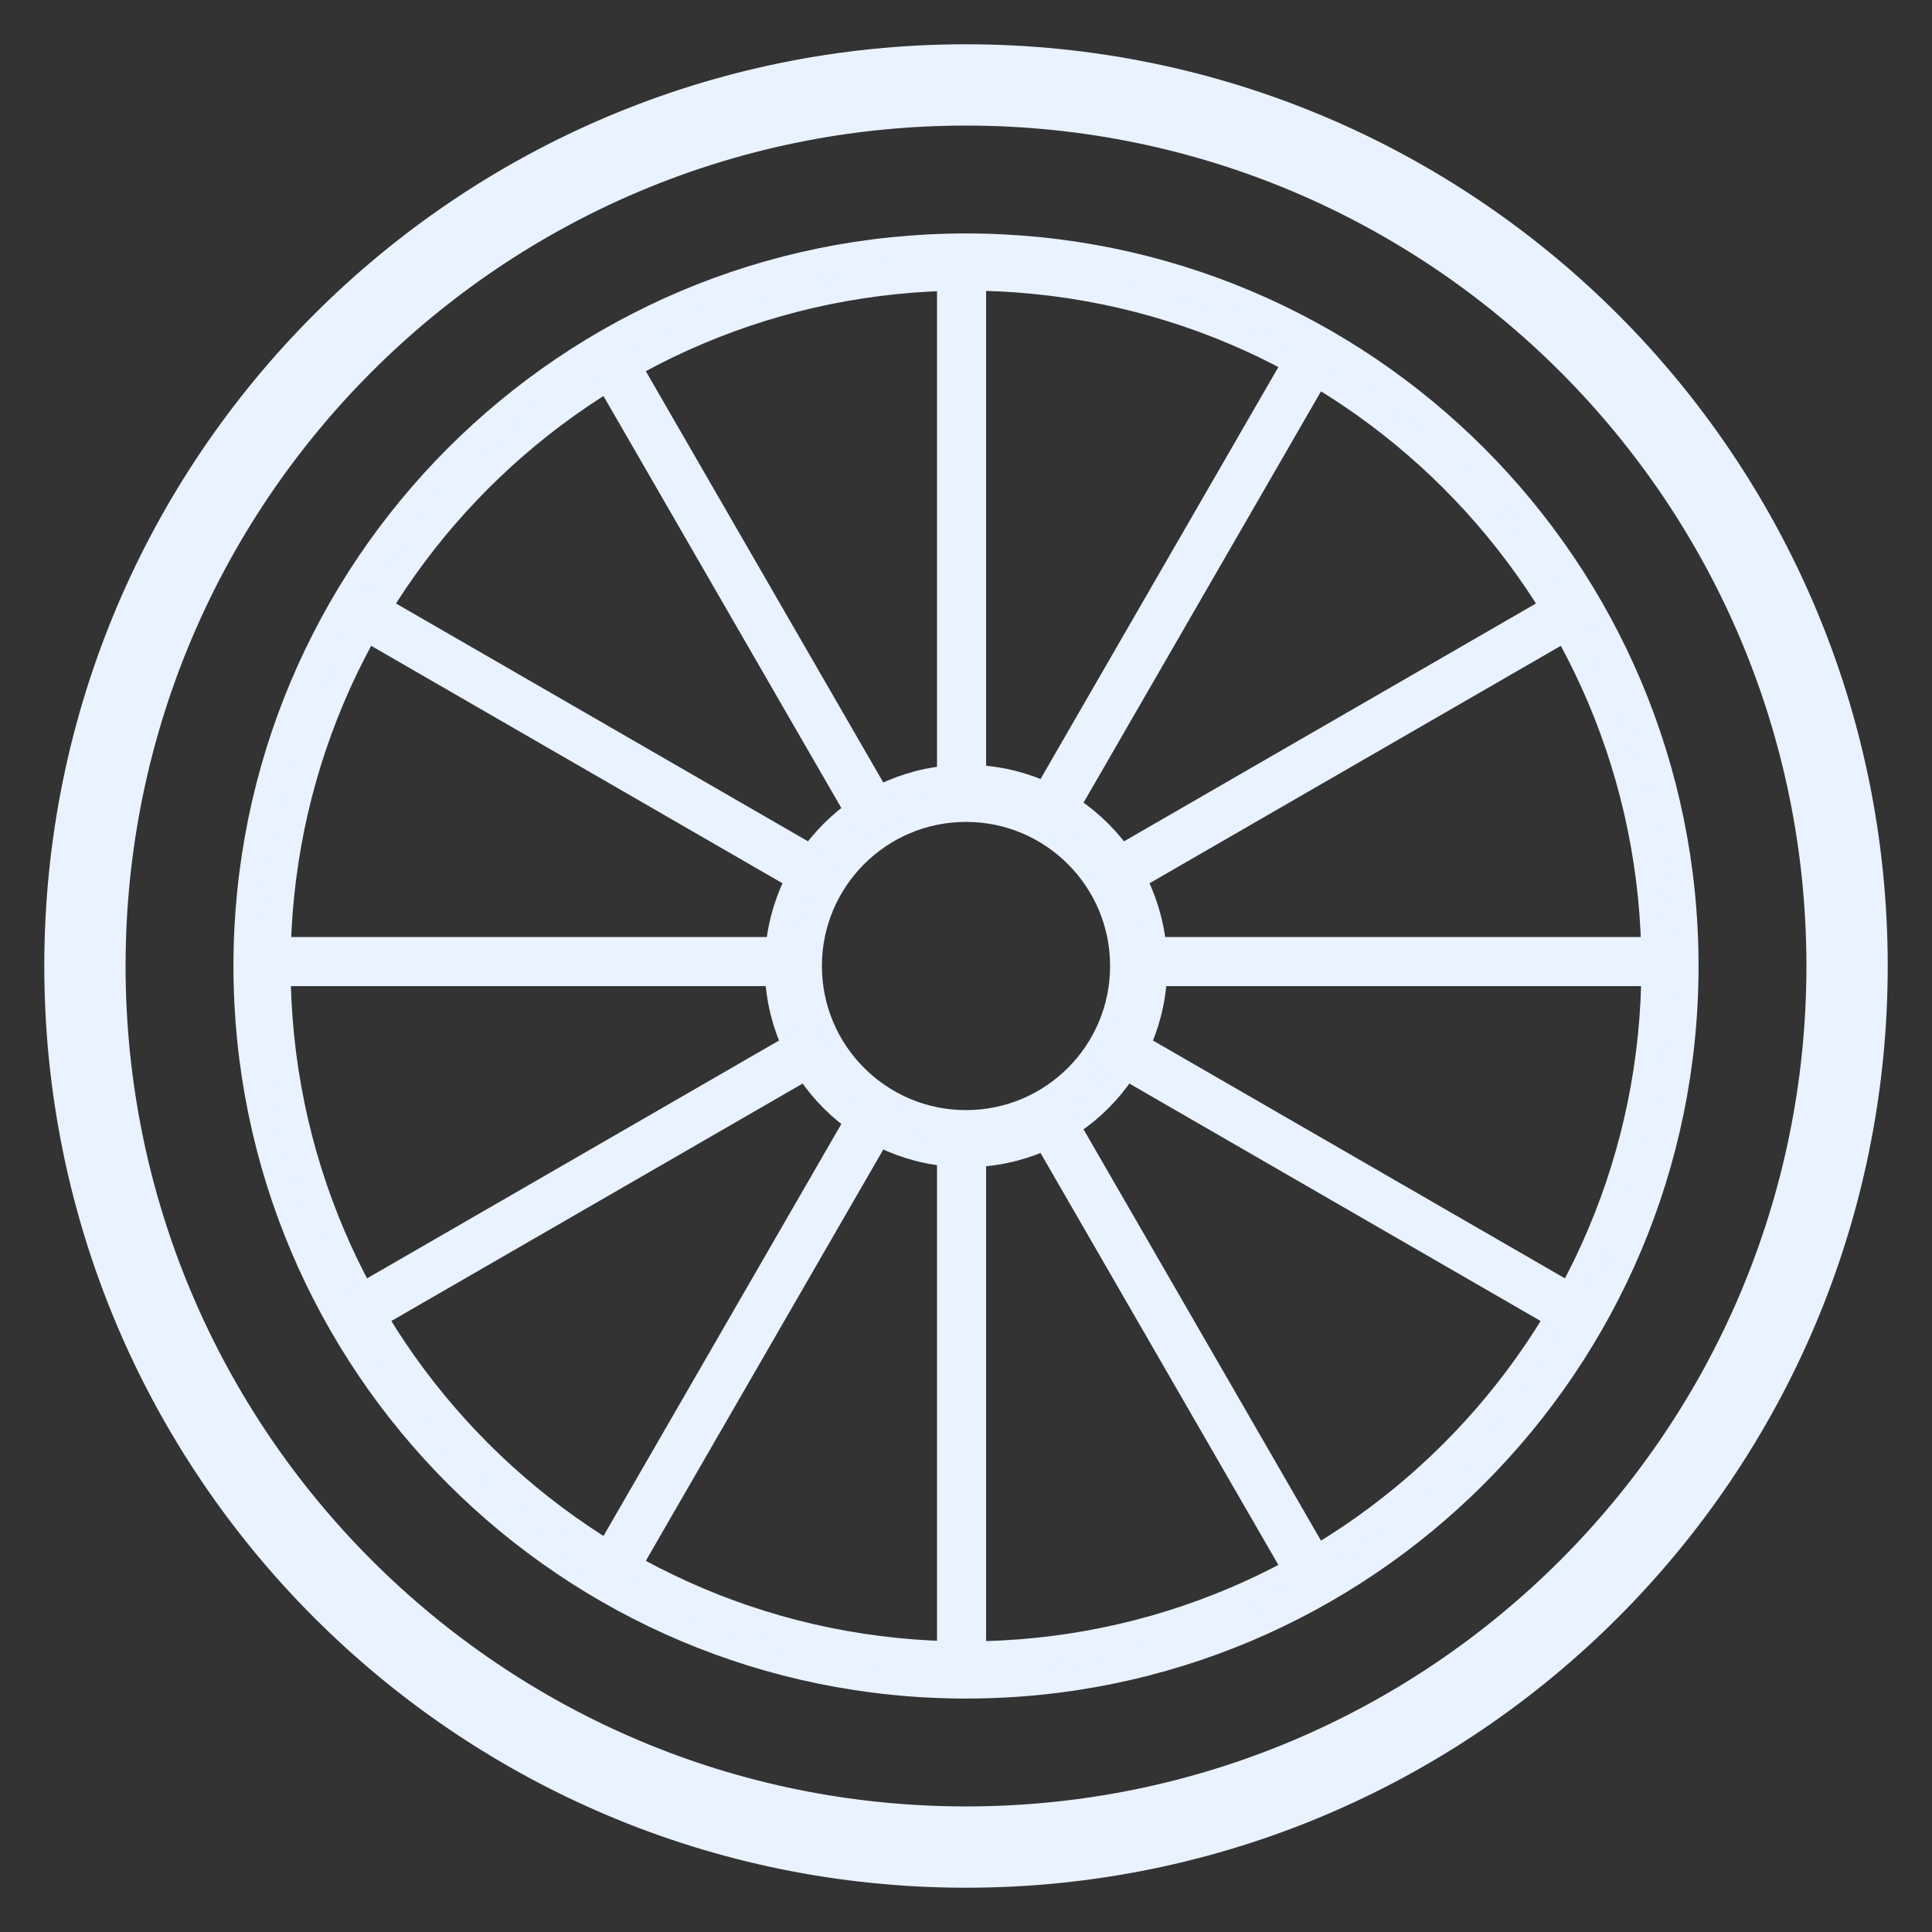
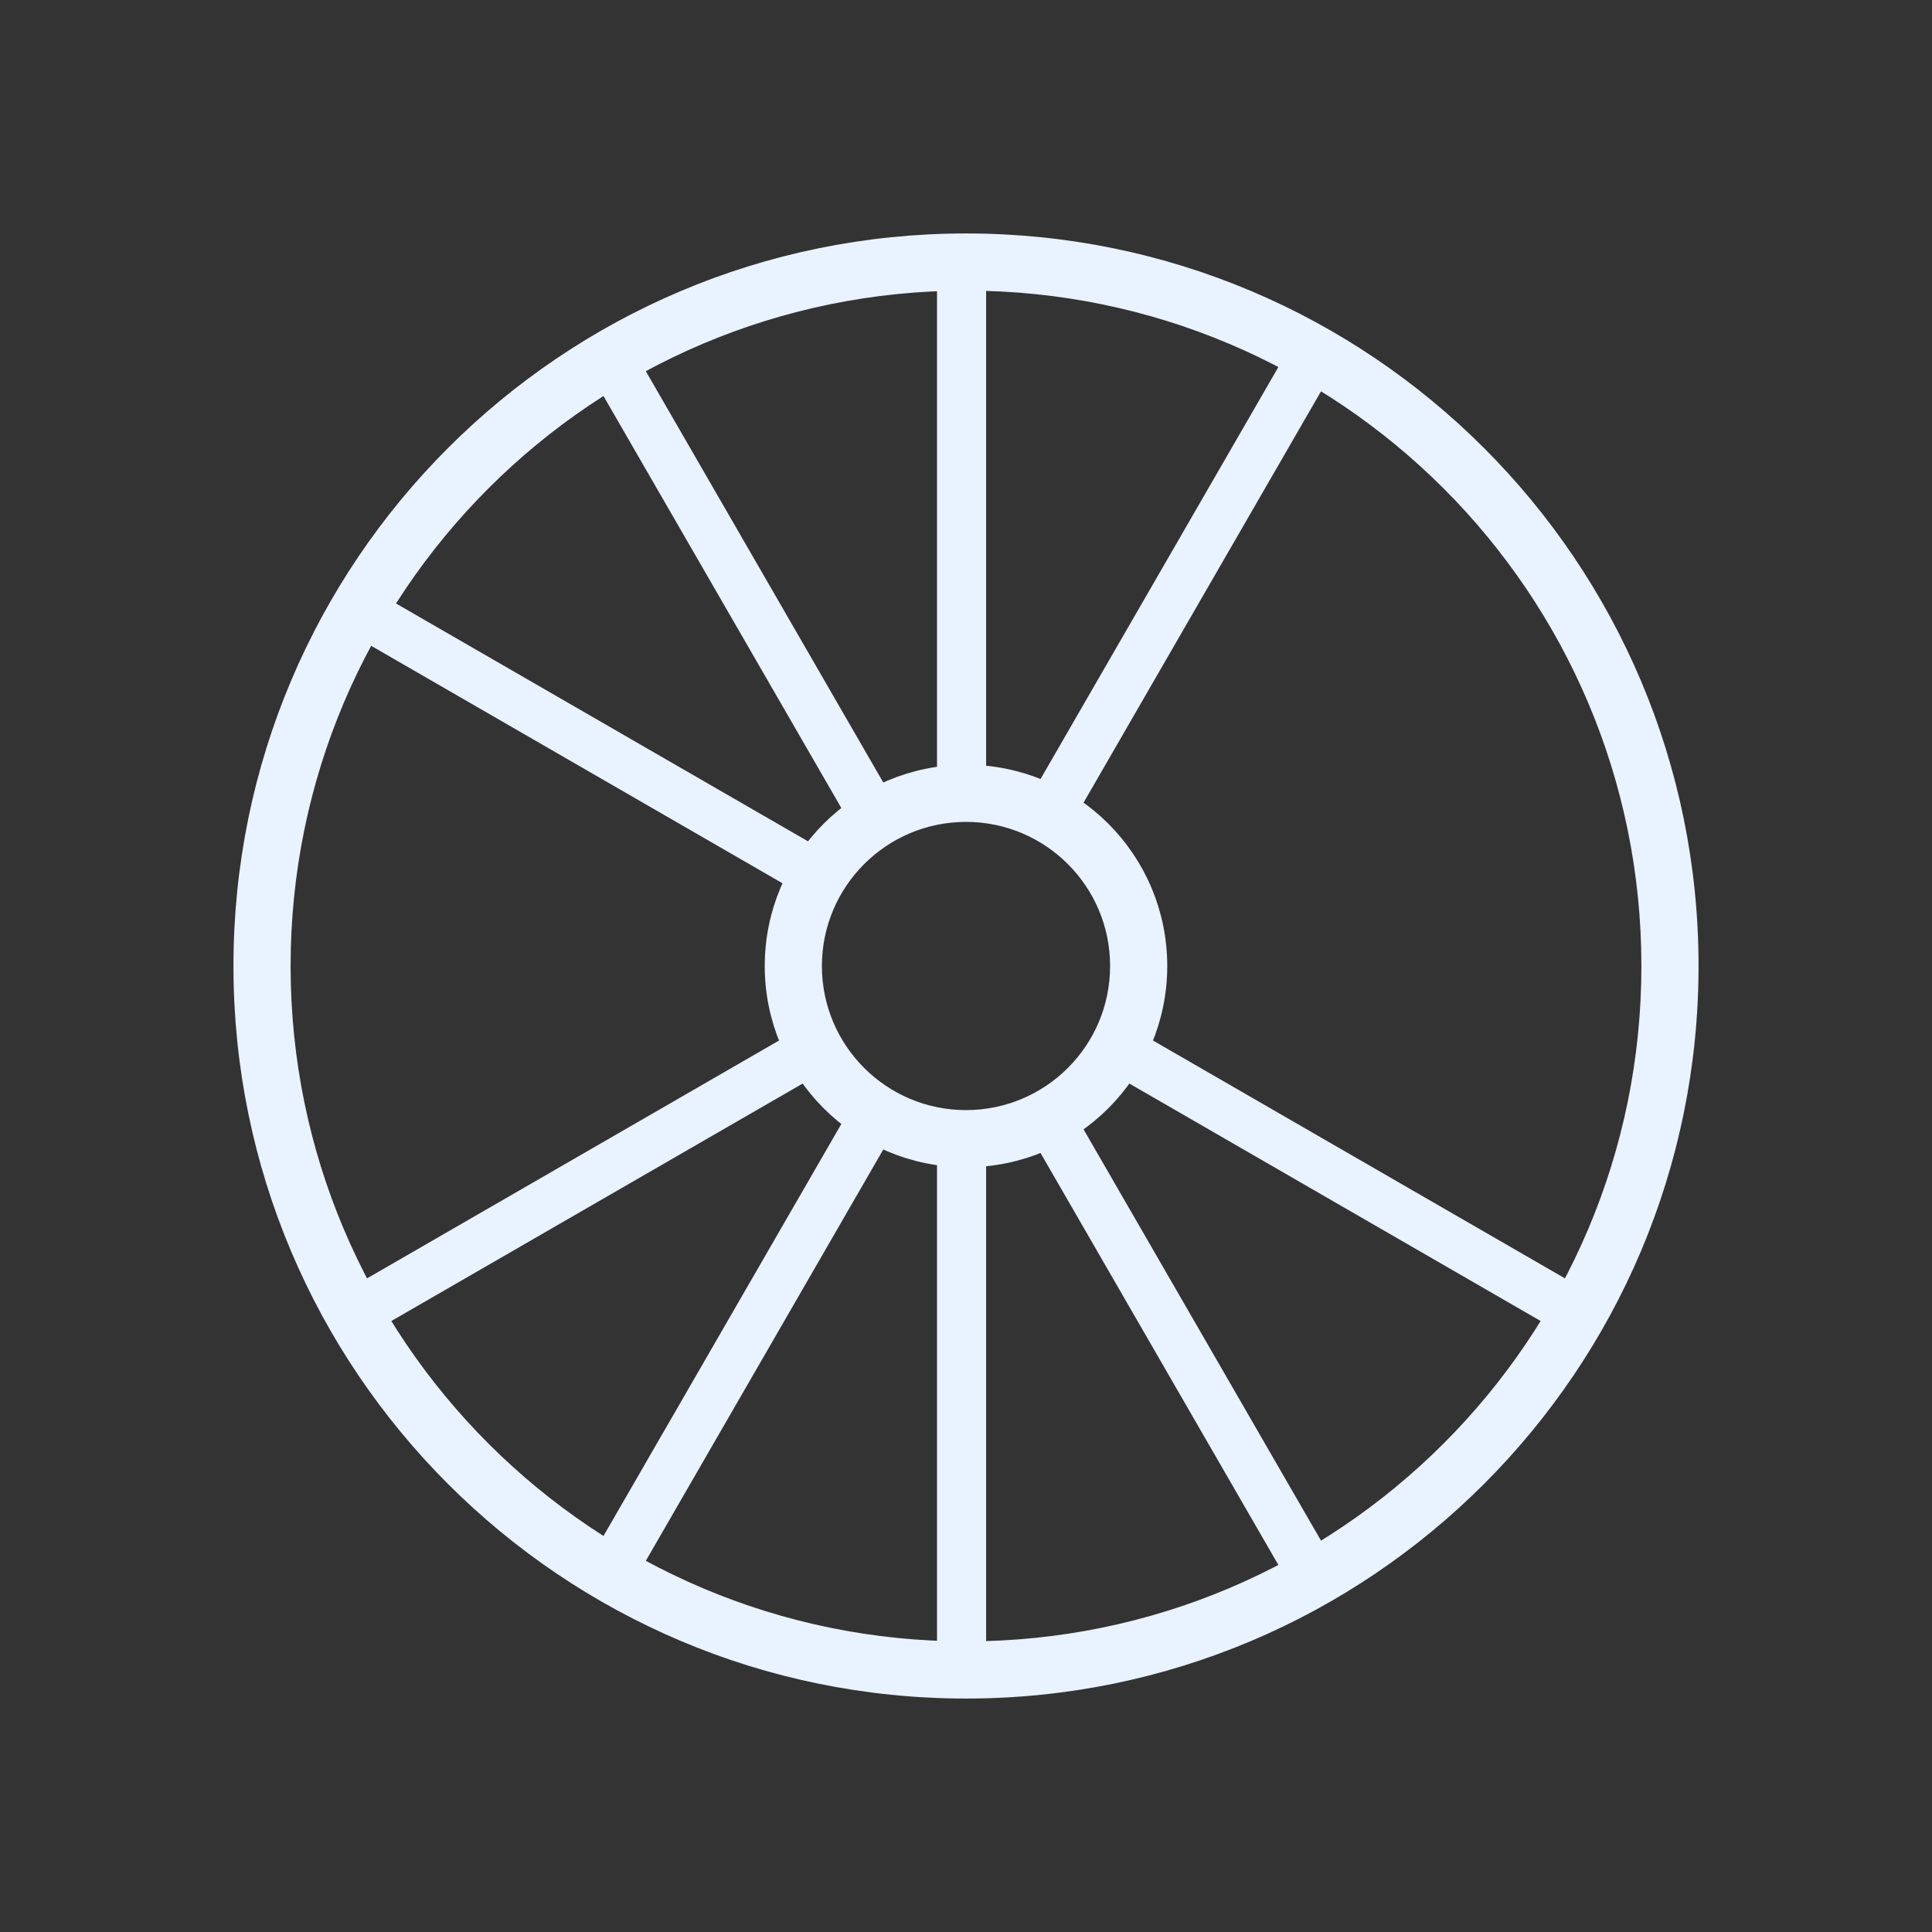
<svg xmlns="http://www.w3.org/2000/svg" width="24" height="24" viewBox="0 0 24 24" fill="none">
  <rect x="0" y="0" width="24" height="24" fill="#333333" stroke="none" />
  <g clip-path="url(#clip0_4_5520)">
-     <path fill-rule="evenodd" clip-rule="evenodd" d="M12 22.89C18.014 22.89 22.89 18.014 22.89 12C22.89 5.986 18.014 1.11 12 1.11C5.986 1.11 1.11 5.986 1.11 12C1.11 18.014 5.986 22.89 12 22.89ZM12 23C18.075 23 23 18.075 23 12C23 5.925 18.075 1 12 1C5.925 1 1 5.925 1 12C1 18.075 5.925 23 12 23Z" fill="#E9F2FF" stroke="#E9F2FF" stroke-width="0.9" />
    <path d="M20.54 12C20.54 16.716 16.716 20.54 12 20.54C7.283 20.54 3.46 16.716 3.46 12C3.46 7.283 7.283 3.46 12 3.46C16.716 3.46 20.54 7.283 20.54 12ZM12 20.95C16.943 20.95 20.95 16.943 20.95 12C20.95 7.057 16.943 3.05 12 3.05C7.057 3.05 3.05 7.057 3.05 12C3.05 16.943 7.057 20.95 12 20.95Z" fill="#E9F2FF" stroke="#E9F2FF" stroke-width="0.3" />
    <path d="M13.94 12C13.94 13.072 13.072 13.94 12 13.94C10.929 13.94 10.06 13.072 10.06 12C10.06 10.929 10.929 10.06 12 10.06C13.072 10.06 13.94 10.929 13.94 12ZM12 14.35C13.298 14.35 14.35 13.298 14.35 12C14.35 10.702 13.298 9.65 12 9.65C10.702 9.65 9.65 10.702 9.65 12C9.65 13.298 10.702 14.35 12 14.35Z" fill="#E9F2FF" stroke="#E9F2FF" stroke-width="0.3" />
    <path fill-rule="evenodd" clip-rule="evenodd" d="M12 3.2V9.8H11.89V3.2H12Z" fill="#E9F2FF" stroke="#E9F2FF" stroke-width="0.5" />
    <path fill-rule="evenodd" clip-rule="evenodd" d="M12 14.2V20.8H11.89V14.2H12Z" fill="#E9F2FF" stroke="#E9F2FF" stroke-width="0.5" />
    <path fill-rule="evenodd" clip-rule="evenodd" d="M16.4 4.379L13.1 10.095L13.005 10.04L16.305 4.324L16.4 4.379Z" fill="#E9F2FF" stroke="#E9F2FF" stroke-width="0.5" />
    <path fill-rule="evenodd" clip-rule="evenodd" d="M10.9 13.905L7.6 19.621L7.505 19.566L10.805 13.85L10.9 13.905Z" fill="#E9F2FF" stroke="#E9F2FF" stroke-width="0.5" />
    <path fill-rule="evenodd" clip-rule="evenodd" d="M7.6 4.379L10.9 10.095L10.805 10.15L7.505 4.434L7.6 4.379Z" fill="#E9F2FF" stroke="#E9F2FF" stroke-width="0.5" />
    <path fill-rule="evenodd" clip-rule="evenodd" d="M13.1 13.905L16.4 19.621L16.305 19.676L13.005 13.96L13.1 13.905Z" fill="#E9F2FF" stroke="#E9F2FF" stroke-width="0.5" />
-     <path fill-rule="evenodd" clip-rule="evenodd" d="M9.8 12H3.2V11.89H9.8V12Z" fill="#E9F2FF" stroke="#E9F2FF" stroke-width="0.5" />
-     <path fill-rule="evenodd" clip-rule="evenodd" d="M20.8 12H14.2V11.89H20.8V12Z" fill="#E9F2FF" stroke="#E9F2FF" stroke-width="0.5" />
    <path fill-rule="evenodd" clip-rule="evenodd" d="M10.095 10.9L4.379 7.6L4.434 7.505L10.15 10.805L10.095 10.9Z" fill="#E9F2FF" stroke="#E9F2FF" stroke-width="0.5" />
    <path fill-rule="evenodd" clip-rule="evenodd" d="M19.621 16.4L13.905 13.1L13.96 13.005L19.676 16.305L19.621 16.4Z" fill="#E9F2FF" stroke="#E9F2FF" stroke-width="0.5" />
    <path fill-rule="evenodd" clip-rule="evenodd" d="M10.095 13.1L4.379 16.4L4.324 16.305L10.04 13.005L10.095 13.1Z" fill="#E9F2FF" stroke="#E9F2FF" stroke-width="0.5" />
-     <path fill-rule="evenodd" clip-rule="evenodd" d="M19.621 7.6L13.905 10.9L13.85 10.805L19.566 7.505L19.621 7.6Z" fill="#E9F2FF" stroke="#E9F2FF" stroke-width="0.5" />
  </g>
  <defs>
    <clipPath id="clip0_4_5520">
      <rect width="24" height="24" fill="white" />
    </clipPath>
  </defs>
</svg>